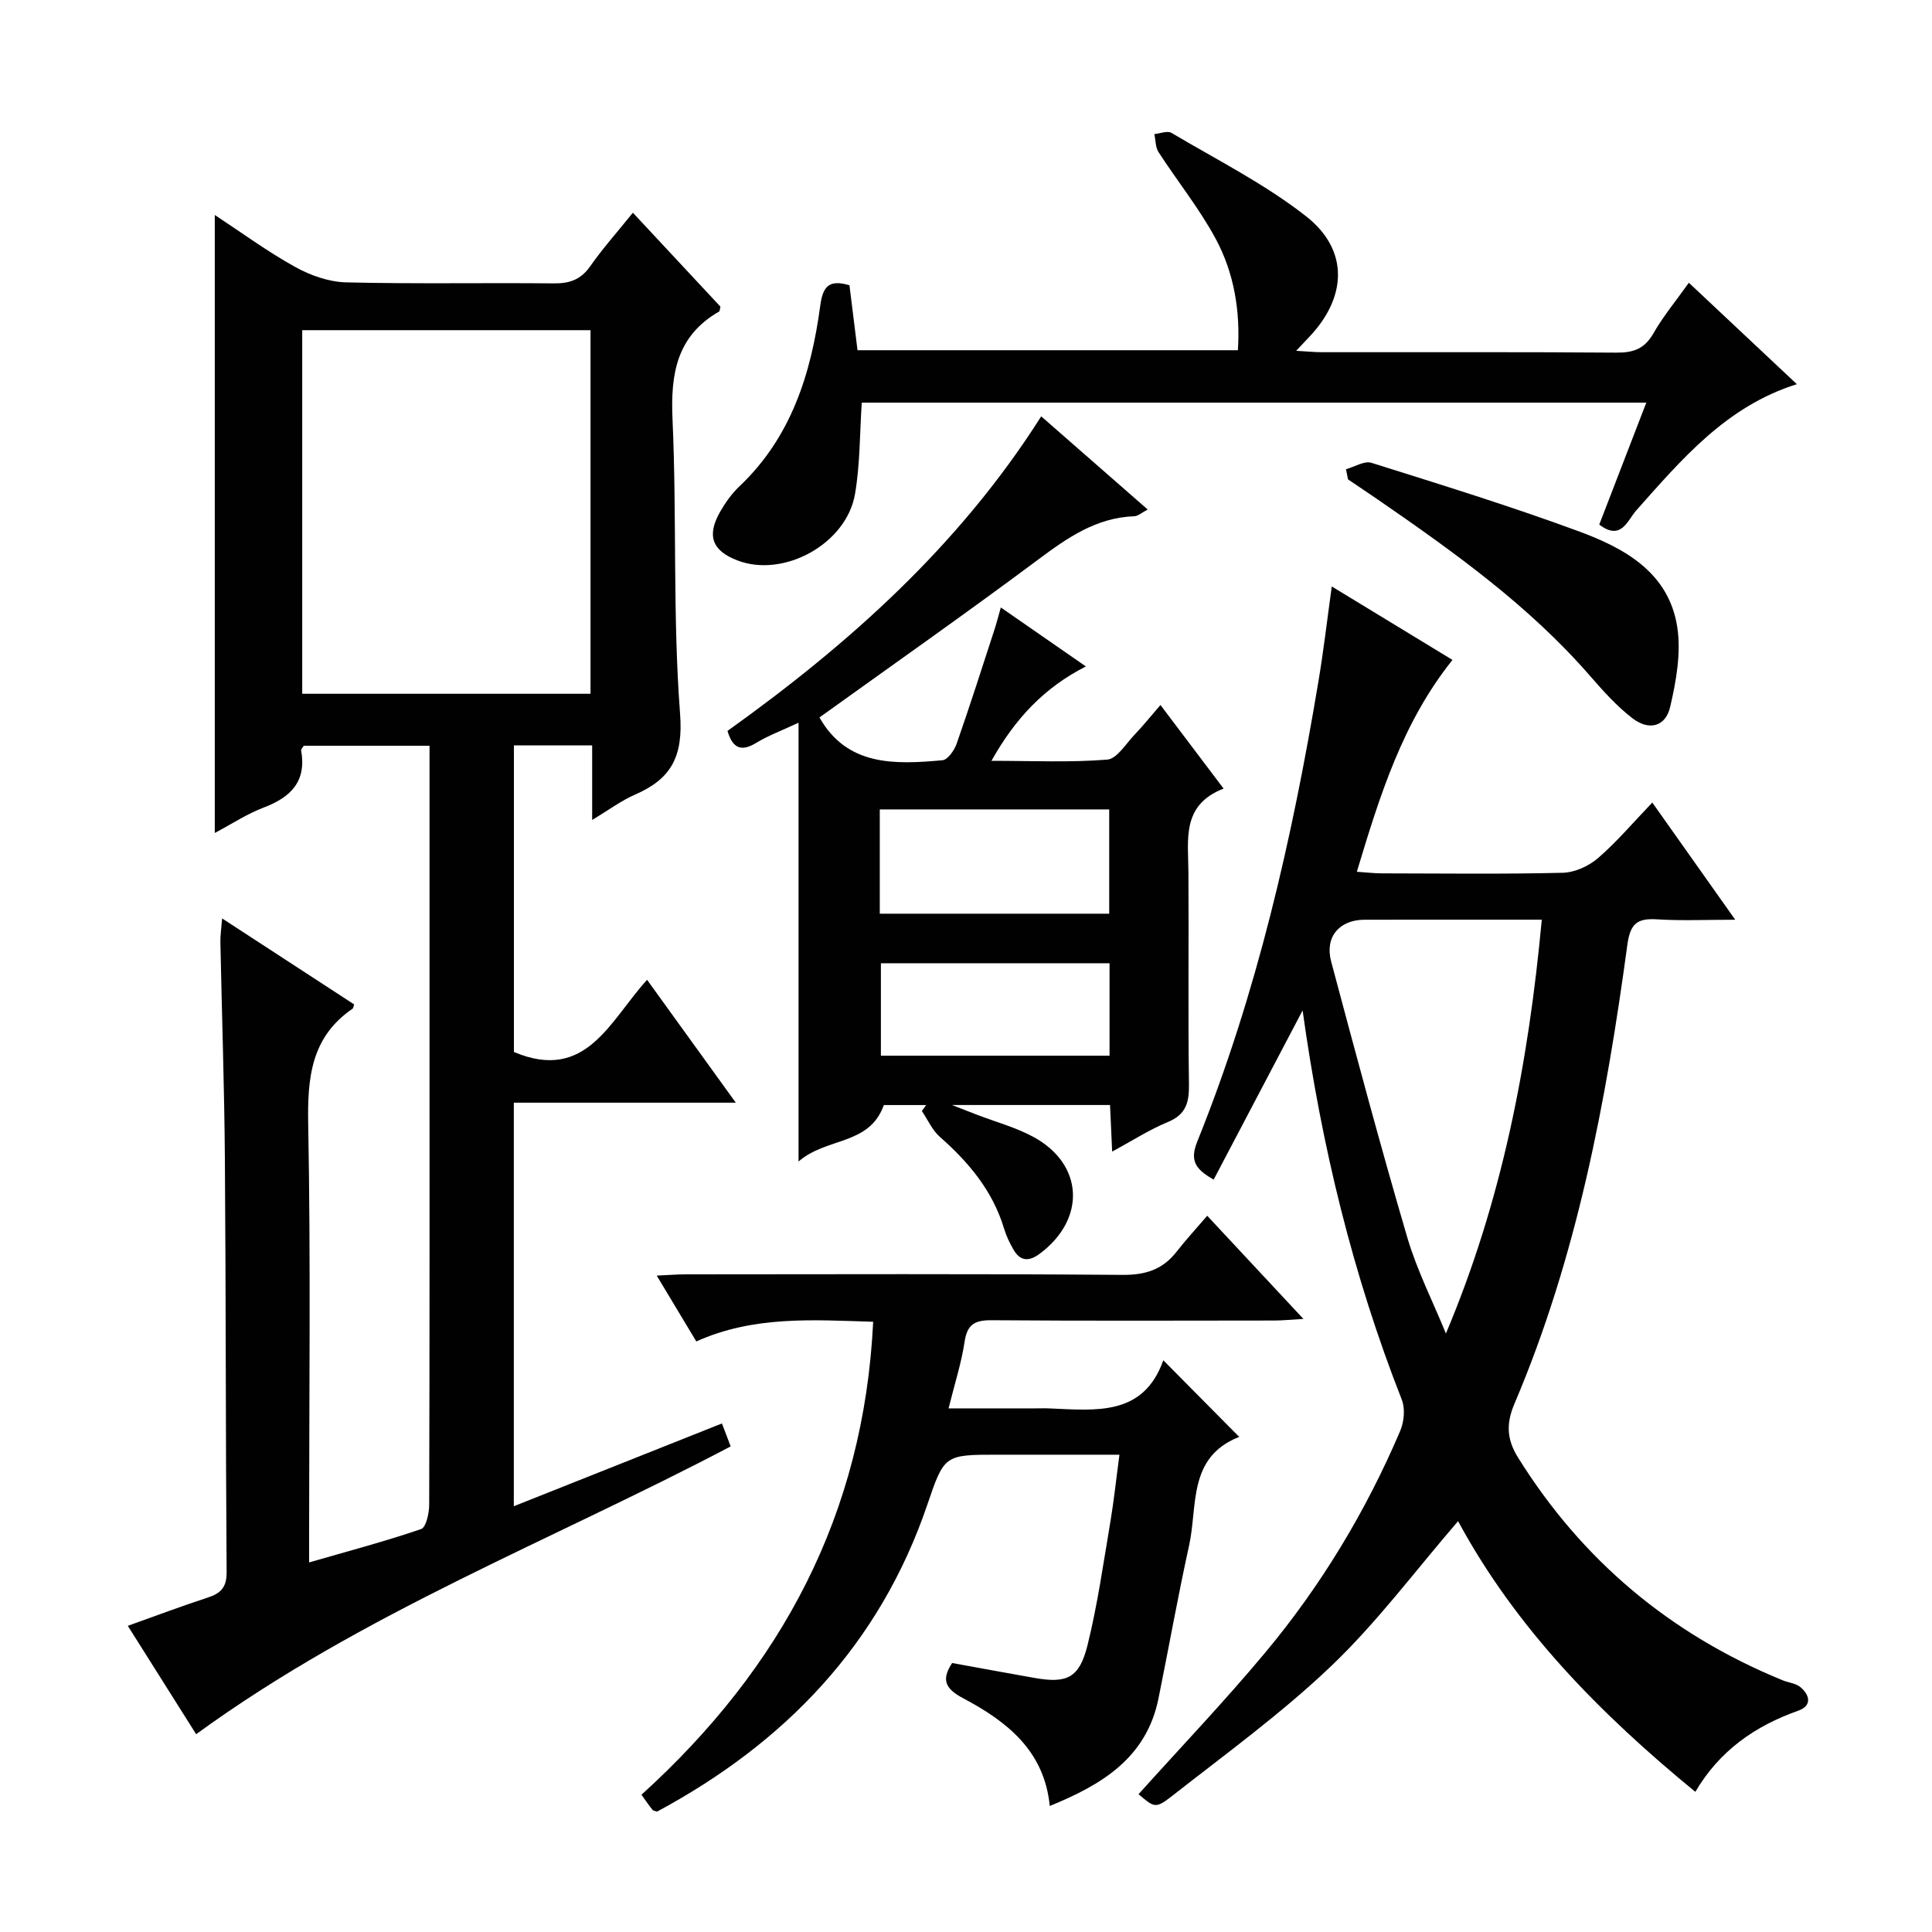
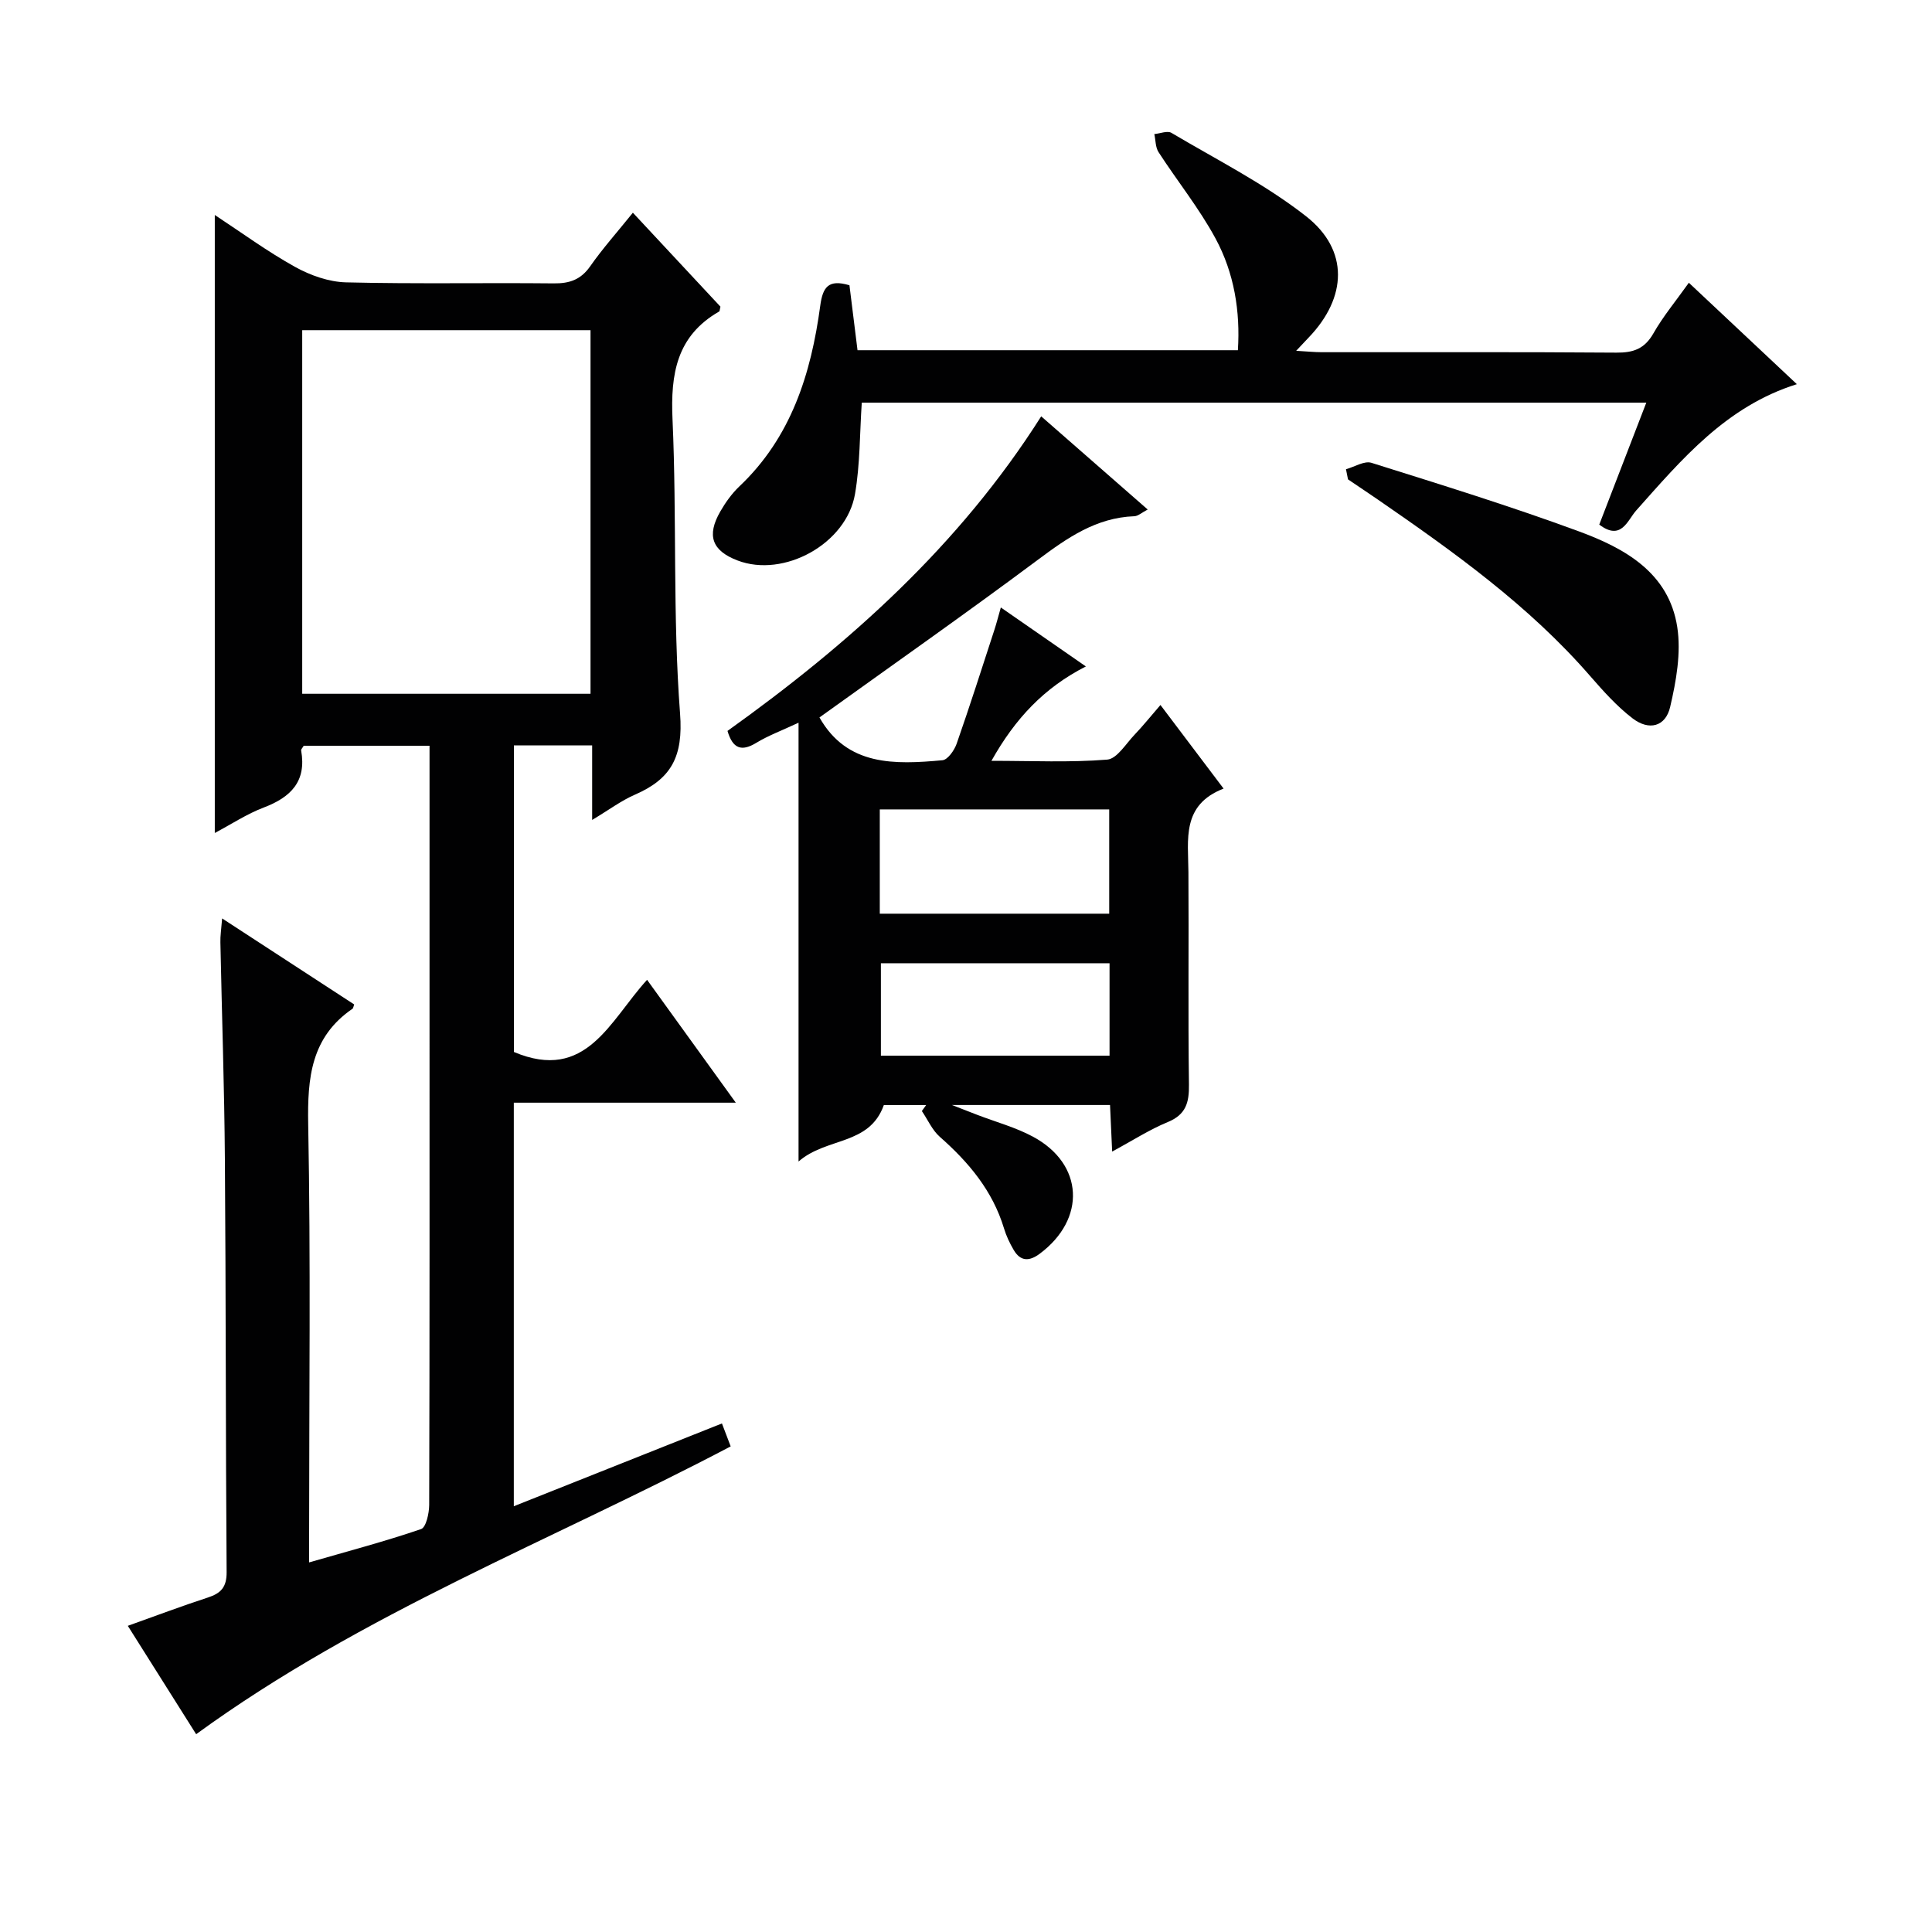
<svg xmlns="http://www.w3.org/2000/svg" enable-background="new 0 0 400 400" viewBox="0 0 400 400">
  <path d="m45.99 190.15c9.73 6.34 18.58 12.1 27.34 17.81-.21.58-.21.8-.32.87-8.61 5.88-9.38 14.3-9.2 23.95.53 28.15.19 56.32.19 84.49v6.21c8.07-2.33 15.72-4.35 23.18-6.9 1.03-.35 1.67-3.27 1.68-5 .1-35.16.07-70.33.07-105.49 0-15.33 0-30.66 0-45.99 0-1.8 0-3.6 0-5.7-9 0-17.56 0-26.05 0-.24.43-.58.74-.53.98 1.14 6.4-2.13 9.68-7.75 11.81-3.47 1.32-6.65 3.42-10.13 5.27 0-42.88 0-85.1 0-127.95 5.61 3.69 10.92 7.59 16.64 10.76 3.16 1.75 6.98 3.1 10.53 3.19 14.32.35 28.66.06 42.99.21 3.29.04 5.62-.76 7.57-3.55 2.56-3.66 5.56-7.02 8.83-11.08 6.27 6.73 12.3 13.2 18.13 19.45-.17.69-.15.94-.25.99-8.82 5.06-10.1 12.91-9.67 22.38.91 20.28.02 40.67 1.56 60.88.68 8.92-1.82 13.51-9.33 16.78-2.81 1.22-5.32 3.11-8.87 5.24 0-5.75 0-10.48 0-15.43-5.71 0-10.79 0-16.2 0v63.47c15 6.34 19.86-6.51 27.57-14.94 6.12 8.47 11.9 16.47 18.37 25.44-15.95 0-30.81 0-45.96 0v83.55c14.4-5.73 28.56-11.36 43.09-17.14.61 1.61 1.17 3.07 1.81 4.75-37.02 19.49-76.21 34.48-110.67 59.59-4.52-7.17-9.18-14.55-14.15-22.44 5.77-2.06 11.12-4.08 16.55-5.85 2.71-.88 3.93-2.13 3.91-5.26-.21-28.49-.14-56.99-.36-85.48-.11-14.98-.63-29.95-.93-44.92-.04-1.29.17-2.58.36-4.95zm16.58-121.79v75.28h59.69c0-25.28 0-50.21 0-75.28-20.06 0-39.8 0-59.69 0z" fill="#010102" />
-   <path d="m275.73 121.42c8.6 5.24 16.63 10.12 24.99 15.21-10.35 12.93-15.04 28.07-19.8 43.86 1.99.13 3.55.32 5.12.33 12.5.02 25 .18 37.49-.12 2.49-.06 5.38-1.37 7.3-3.02 3.88-3.34 7.23-7.32 11.26-11.52 5.74 8.11 11.05 15.61 17.17 24.26-6.13 0-11.17.24-16.17-.08-4.12-.26-5.57.86-6.17 5.31-4.4 32.48-10.45 64.61-23.37 94.98-1.78 4.18-1.56 7.43.73 11.12 13.28 21.32 31.57 36.63 54.78 46.13 1.23.5 2.73.62 3.69 1.42 1.98 1.65 2.44 3.86-.44 4.88-8.9 3.15-16.25 8.21-21.31 16.8-19.81-16.24-37.15-33.9-49.12-56.04-8.83 10.23-16.73 20.88-26.17 29.9-10.28 9.83-21.92 18.27-33.15 27.08-3.35 2.62-3.64 2.26-6.84-.45 8.77-9.76 17.85-19.27 26.25-29.34 11.56-13.86 20.83-29.24 27.92-45.86.81-1.9 1.07-4.64.33-6.5-10.13-25.79-16.62-52.49-20.53-80.57-6.29 11.96-12.3 23.39-18.41 35.02-3.78-2.12-4.98-3.93-3.41-7.84 12.36-30.65 19.65-62.66 25.07-95.15 1.07-6.32 1.8-12.68 2.79-19.81zm43.48 68.99c-12.76 0-24.73-.01-36.69.01-5.21.01-8.28 3.55-6.92 8.65 5.09 19.06 10.18 38.12 15.74 57.05 2.01 6.85 5.31 13.32 8.02 19.97 11.61-27.51 17.08-55.84 19.85-85.68z" fill="#010102" />
  <path d="m215.57 86.2c7.44 6.5 14.53 12.71 22.05 19.29-1.2.62-1.98 1.36-2.77 1.39-7.93.29-13.91 4.5-20.01 9.05-14.93 11.13-30.18 21.83-45.18 32.61 5.73 10.11 15.57 9.76 25.46 8.86 1.1-.1 2.46-2.05 2.94-3.41 2.74-7.83 5.26-15.74 7.83-23.62.45-1.38.8-2.79 1.32-4.6 5.93 4.11 11.49 7.96 17.61 12.21-8.65 4.41-14.63 10.77-19.55 19.54 8.48 0 16.26.37 23.96-.25 2.03-.16 3.89-3.31 5.71-5.2 1.71-1.79 3.26-3.73 5.32-6.11 4.37 5.79 8.49 11.25 13.07 17.31-8.74 3.39-7.32 10.53-7.28 17.29.1 14.66-.09 29.33.11 43.99.05 3.71-.61 6.21-4.38 7.76-3.79 1.56-7.29 3.83-11.52 6.11-.16-3.52-.3-6.41-.44-9.64-10.52 0-20.93 0-32.73 0 2.5.97 3.86 1.5 5.22 2.03 3.87 1.49 7.94 2.58 11.56 4.53 10.52 5.65 11.05 17.06 1.37 24.25-2.14 1.59-3.96 1.59-5.36-.79-.83-1.41-1.55-2.93-2.02-4.5-2.36-7.78-7.3-13.67-13.28-18.93-1.58-1.39-2.49-3.54-3.72-5.34.3-.41.59-.83.89-1.24-3.06 0-6.11 0-8.76 0-3 8.42-11.85 6.61-17.66 11.69 0-30.76 0-60.23 0-90.85-3.57 1.67-6.29 2.67-8.72 4.15-3.08 1.88-4.9 1.25-5.99-2.45 25.09-17.95 47.97-38.34 64.95-65.13zm-33.42 102.97h47.5c0-7.49 0-14.55 0-21.59-16.04 0-31.72 0-47.5 0zm.23 10.26v19.14h47.34c0-6.47 0-12.68 0-19.14-15.85 0-31.41 0-47.34 0z" fill="#010102" />
-   <path d="m132.81 371.58c29.06-26.35 46.04-58.12 47.97-97.92-12.53-.39-24.73-1.27-36.62 4.07-2.67-4.43-5.2-8.66-8.19-13.63 2.47-.11 4.19-.26 5.92-.26 30.16-.01 60.33-.13 90.49.11 4.77.04 8.33-1.09 11.22-4.8 1.94-2.49 4.09-4.81 6.34-7.44 6.85 7.34 12.96 13.89 19.92 21.36-2.69.15-4.36.33-6.04.33-19.5.02-39 .09-58.49-.06-3.45-.03-5.08.81-5.62 4.44-.65 4.36-2.03 8.62-3.32 13.81h17.95c1 0 2-.04 3 .01 9.52.39 19.39 1.67 23.51-9.97 5.52 5.58 10.42 10.52 15.64 15.79.1-.47.12.05-.04.12-10.57 4.21-8.46 14.29-10.26 22.44-2.32 10.52-4.2 21.13-6.34 31.68-2.5 12.3-11.71 17.85-22.51 22.25-1.11-11.47-8.91-17.52-17.9-22.29-3.65-1.93-4.66-3.78-2.31-7.31 5.7 1.03 11.38 2.09 17.07 3.09 6.71 1.18 9.27.03 10.97-6.82 2.07-8.36 3.27-16.94 4.71-25.44.74-4.39 1.2-8.82 1.89-13.96-8.6 0-16.87 0-25.14 0-11.1 0-11.12 0-14.65 10.38-9.85 28.94-29.45 49.27-55.93 63.51-.37-.13-.79-.15-.96-.37-.73-.9-1.38-1.86-2.28-3.12z" fill="#010102" />
  <path d="m331.11 108.61c3.24-8.41 6.4-16.6 9.74-25.25-54.57 0-108.71 0-162.43 0-.43 6.43-.34 12.77-1.4 18.92-1.77 10.34-14.76 17.42-24.32 13.76-5.29-2.02-6.45-5.15-3.56-10.16 1.07-1.86 2.37-3.68 3.91-5.15 10.76-10.17 14.87-23.35 16.77-37.41.52-3.87 1.67-5.56 6.05-4.26.52 4.22 1.07 8.63 1.67 13.45h78.75c.52-8-.75-15.97-4.63-23.14-3.38-6.25-7.91-11.87-11.79-17.86-.66-1.01-.6-2.49-.88-3.75 1.2-.11 2.71-.75 3.55-.25 9.4 5.58 19.31 10.56 27.86 17.26 8.95 7.01 8.5 16.83.55 25.11-.68.71-1.34 1.43-2.59 2.75 2.21.12 3.75.29 5.29.29 20.33.02 40.65-.07 60.98.09 3.54.03 5.86-.78 7.69-3.99 2.03-3.56 4.69-6.75 7.34-10.48 7.53 7.07 14.78 13.88 22.36 21-14.63 4.59-23.81 15.53-33.29 26.18-1.78 2.02-3.08 6.35-7.62 2.89z" fill="#010102" />
  <path d="m278.67 97.15c1.77-.49 3.8-1.79 5.27-1.33 14.38 4.52 28.8 8.98 42.94 14.19 9.51 3.5 18.65 8.55 20.38 19.83.82 5.33-.22 11.16-1.47 16.52-.95 4.1-4.38 4.99-7.81 2.35-3.25-2.5-6.05-5.64-8.76-8.75-12.67-14.59-28.23-25.69-43.98-36.55-2.04-1.4-4.1-2.77-6.15-4.16-.14-.71-.28-1.41-.42-2.1z" fill="#010102" />
</svg>